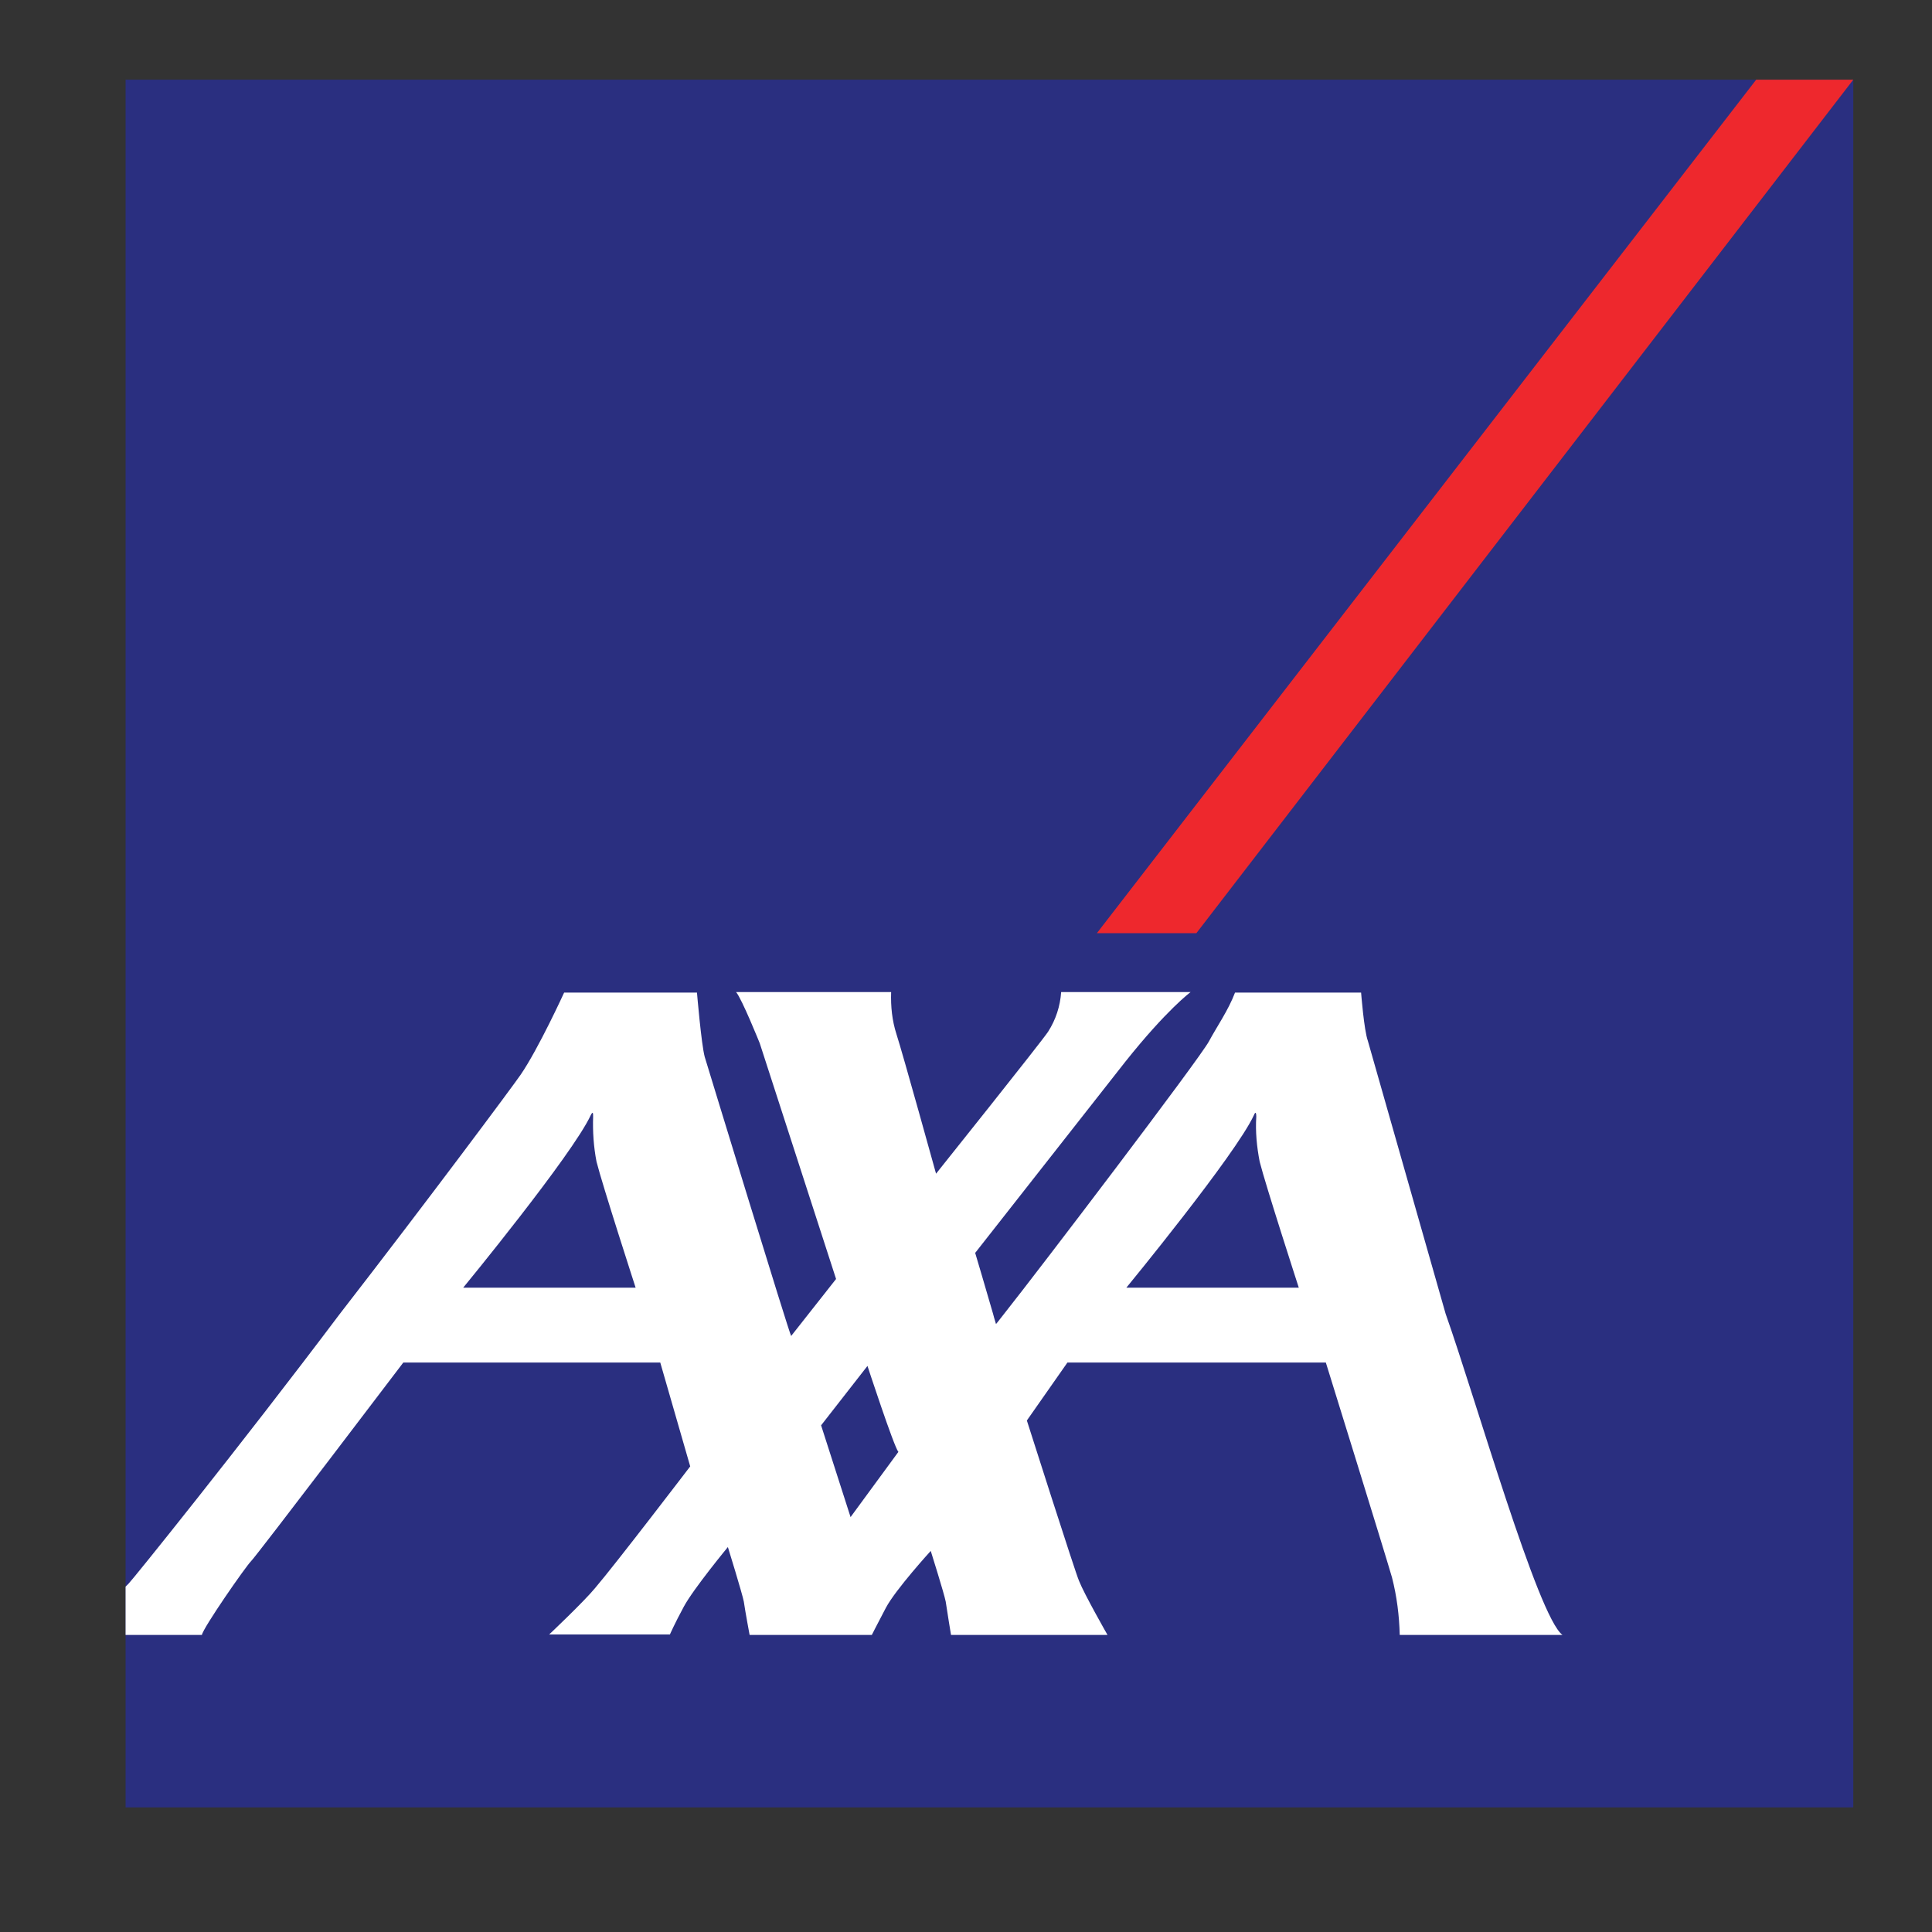
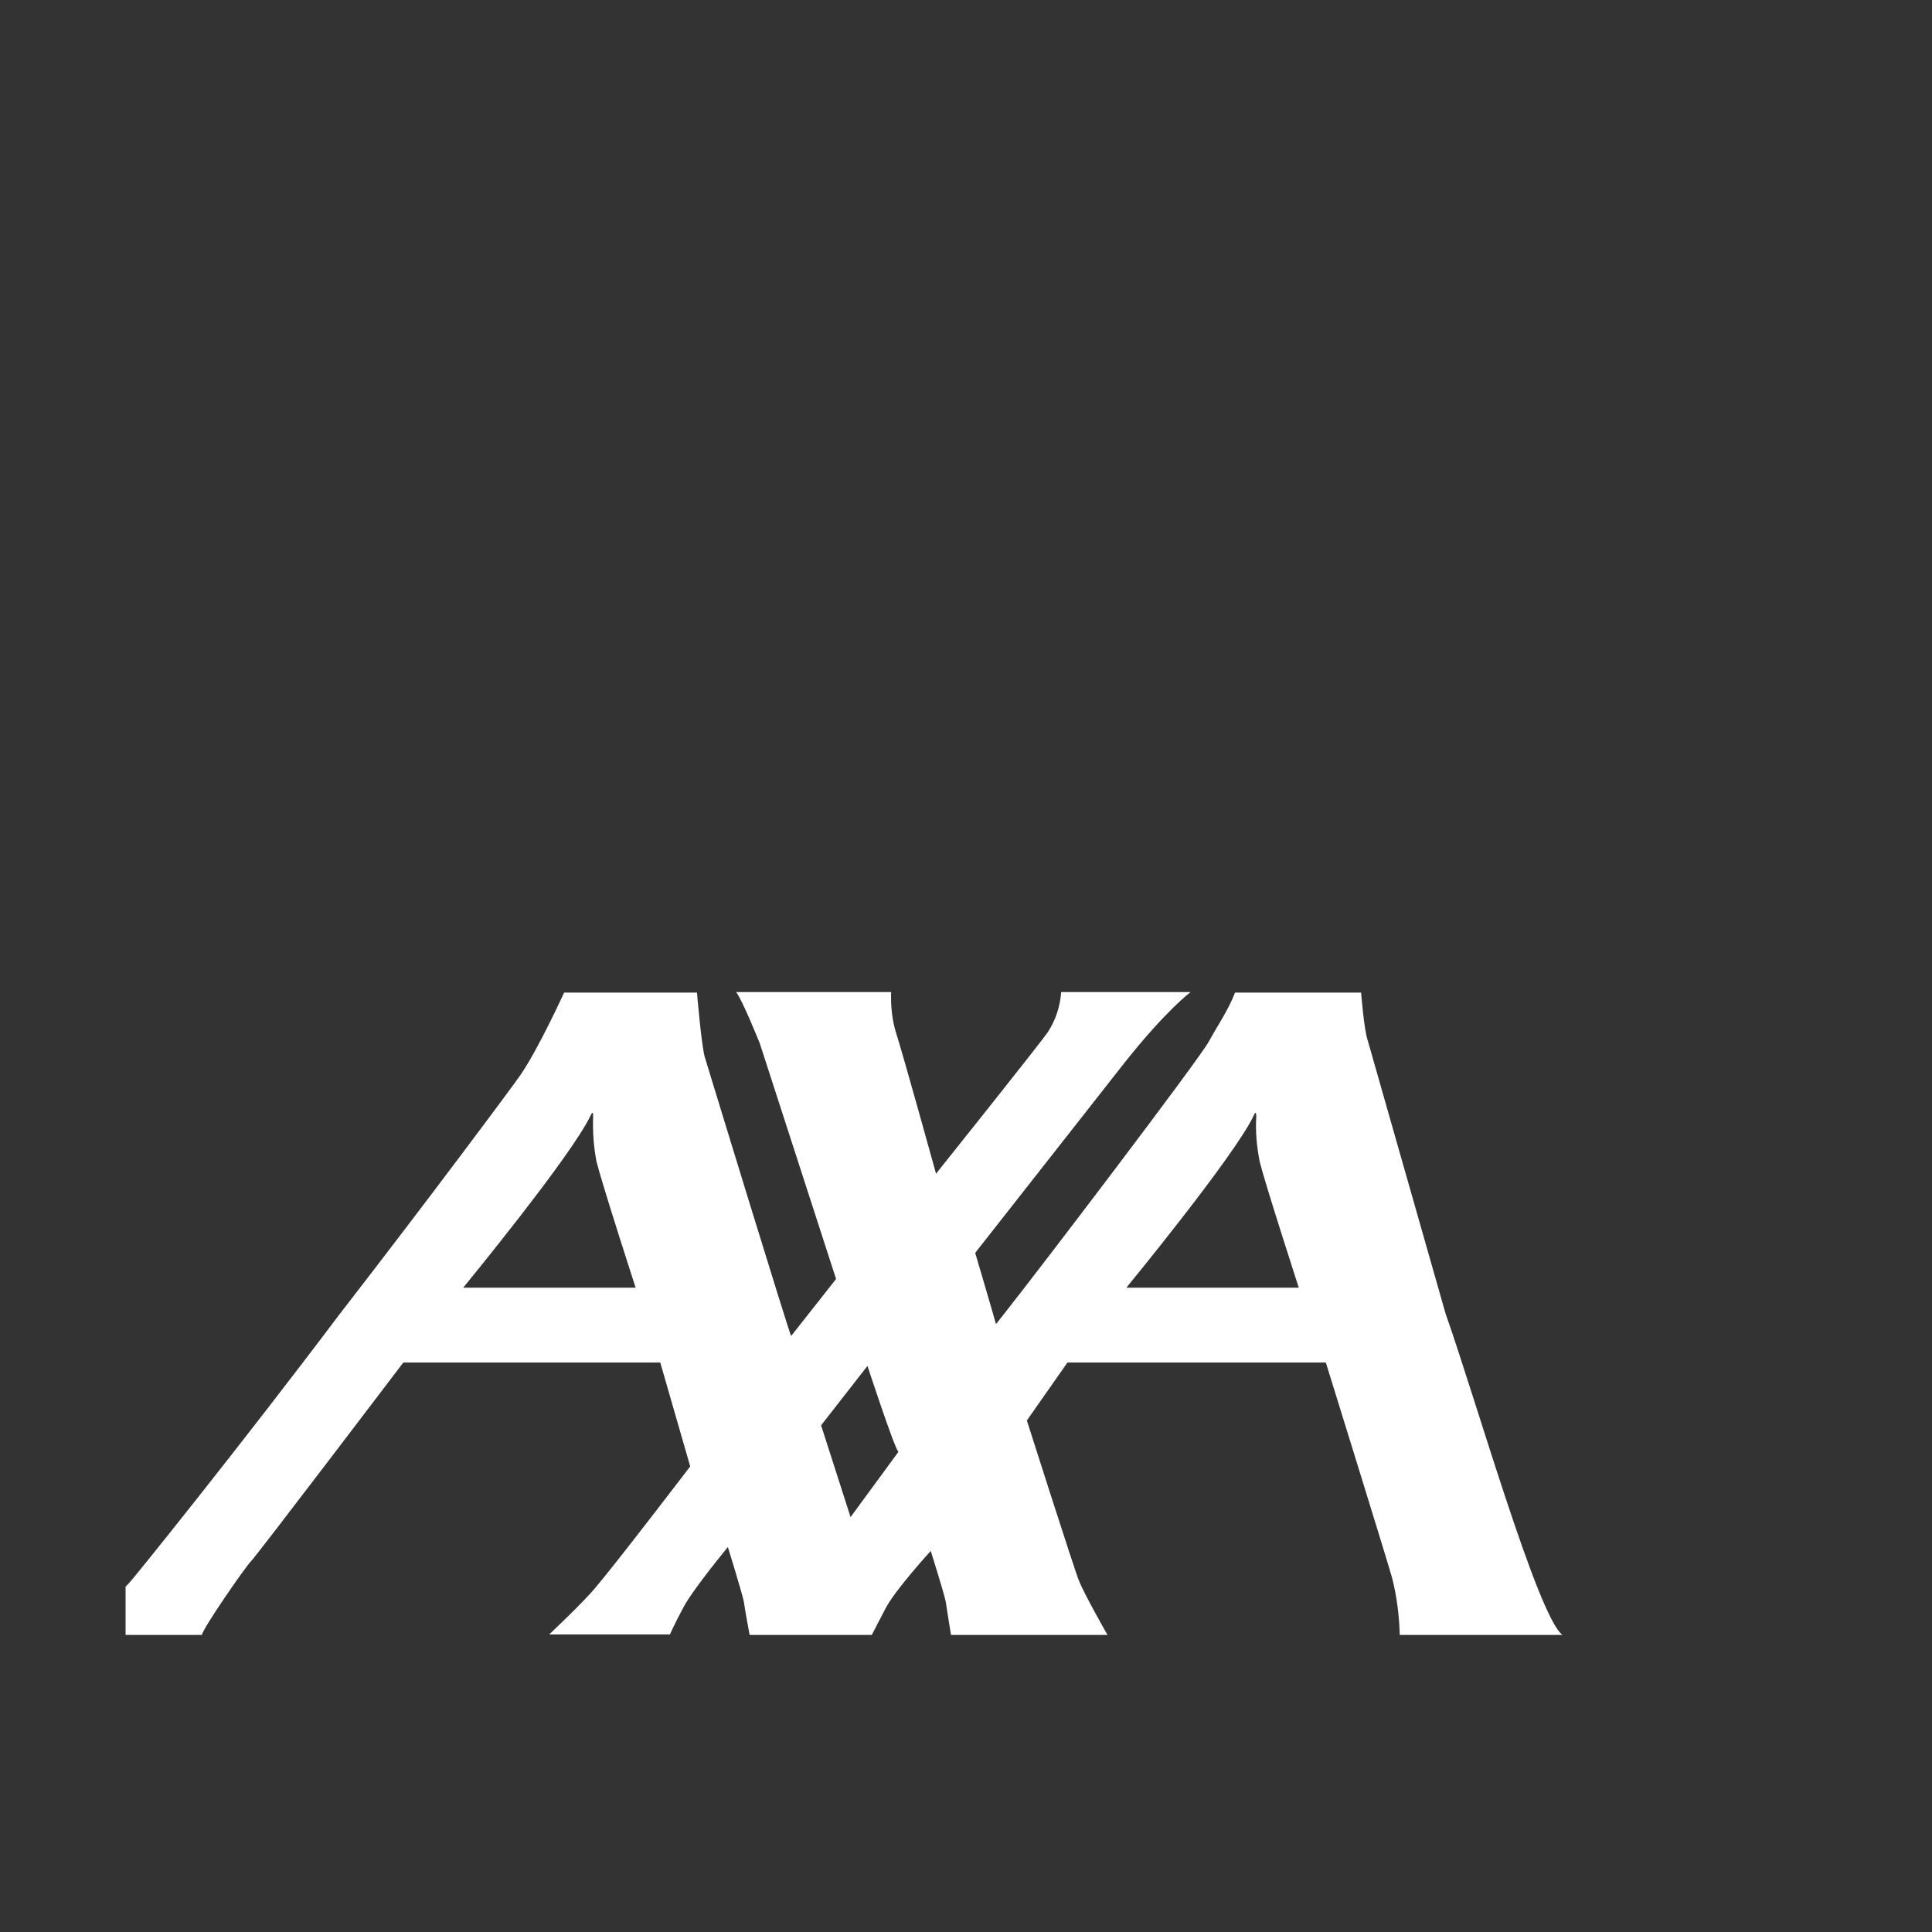
<svg xmlns="http://www.w3.org/2000/svg" id="Calque_3" width="400" height="400" viewBox="0 0 400 400">
  <rect x="0" y="0" width="400" height="400" fill="#333333" stroke="none" />
  <defs>
    <style>.cls-1{fill:#2a2f80;}.cls-1,.cls-2,.cls-3{stroke-width:0px;}.cls-2{fill:#fff;}.cls-3{fill:#ee282d;}</style>
  </defs>
  <g id="layer1">
    <g id="g76">
-       <rect id="base-2" class="cls-1" x="26" y="16.5" width="357.7" height="357.7" />
-       <polygon id="switch" class="cls-3" points="227.1 193.2 247.7 193.2 383.7 16.5 363.6 16.5 227.1 193.2" />
      <path id="axa" class="cls-2" d="M299.3,272c6.2,17.5,19.1,62.8,24.2,66.5h-33.7c-.1-4-.6-8-1.6-11.9-1.5-5.2-13.7-44.5-13.7-44.5h-53.5l-8.4,12s10.1,31.7,10.8,33.2c1.1,2.8,5.9,11.2,5.9,11.2h-32.4s-.8-4.8-1.1-6.9c-.3-1.6-3.1-10.5-3.1-10.5,0,0-7.3,8-9.3,11.8s-2.9,5.6-2.9,5.6h-25.3s-.9-4.8-1.2-6.9c-.3-1.6-3.3-11.3-3.3-11.3,0,0-7.1,8.6-9.1,12.3s-2.9,5.8-2.9,5.8h-25s7.1-6.7,9.5-9.6c4.2-4.9,19.7-25.2,19.7-25.2l-6.2-21.5h-53.2s-30.3,39.9-31.5,41.1-10,13.9-10.2,15.3h-15.8v-10c.2-.2.4-.4.6-.6.5-.4,23-28.3,43.7-55.8,18.6-24,36-47.4,37.5-49.6,3.7-5.4,9-17,9-17h27.5s.9,10.7,1.6,13.3c.7,2.3,17.5,57.3,17.9,57.8l9.3-11.8-15.8-48.8s-3.7-9.2-4.9-10.6h32.1c-.1,3,.2,5.9,1.1,8.7,1.3,4,8.2,28.9,8.2,28.9,0,0,21.9-27.4,23.2-29.4,1.6-2.5,2.5-5.3,2.7-8.2h26.8s-4.9,3.6-13.5,14.4c-2.9,3.7-31.1,39.6-31.1,39.6,0,0,2.5,8.4,3.7,12.6.3,1.2.6,2,.6,2.1s.6-.7,1.7-2.1c7.3-9.2,40.4-52.7,42.4-56.4,1.6-3,4-6.4,5.4-10.1h26.1s.6,7.8,1.4,10l16.1,56.5ZM259.6,230.9c-3.8,8.2-26.4,35.7-26.4,35.7h35.7s-6.9-21.3-8.1-26.1c-.6-3.1-.9-6.2-.7-9.3,0-.6-.1-1.3-.5-.3ZM122.3,230.9c-3.8,8.2-26.4,35.7-26.4,35.7h35.7s-6.9-21.3-8.1-26.1c-.6-3.1-.8-6.2-.7-9.3,0-.6,0-1.3-.5-.3ZM176.1,314.1l9.9-13.5c-.9-1-6.4-17.8-6.4-17.8l-9.6,12.3,6.1,19Z" />
    </g>
  </g>
</svg>